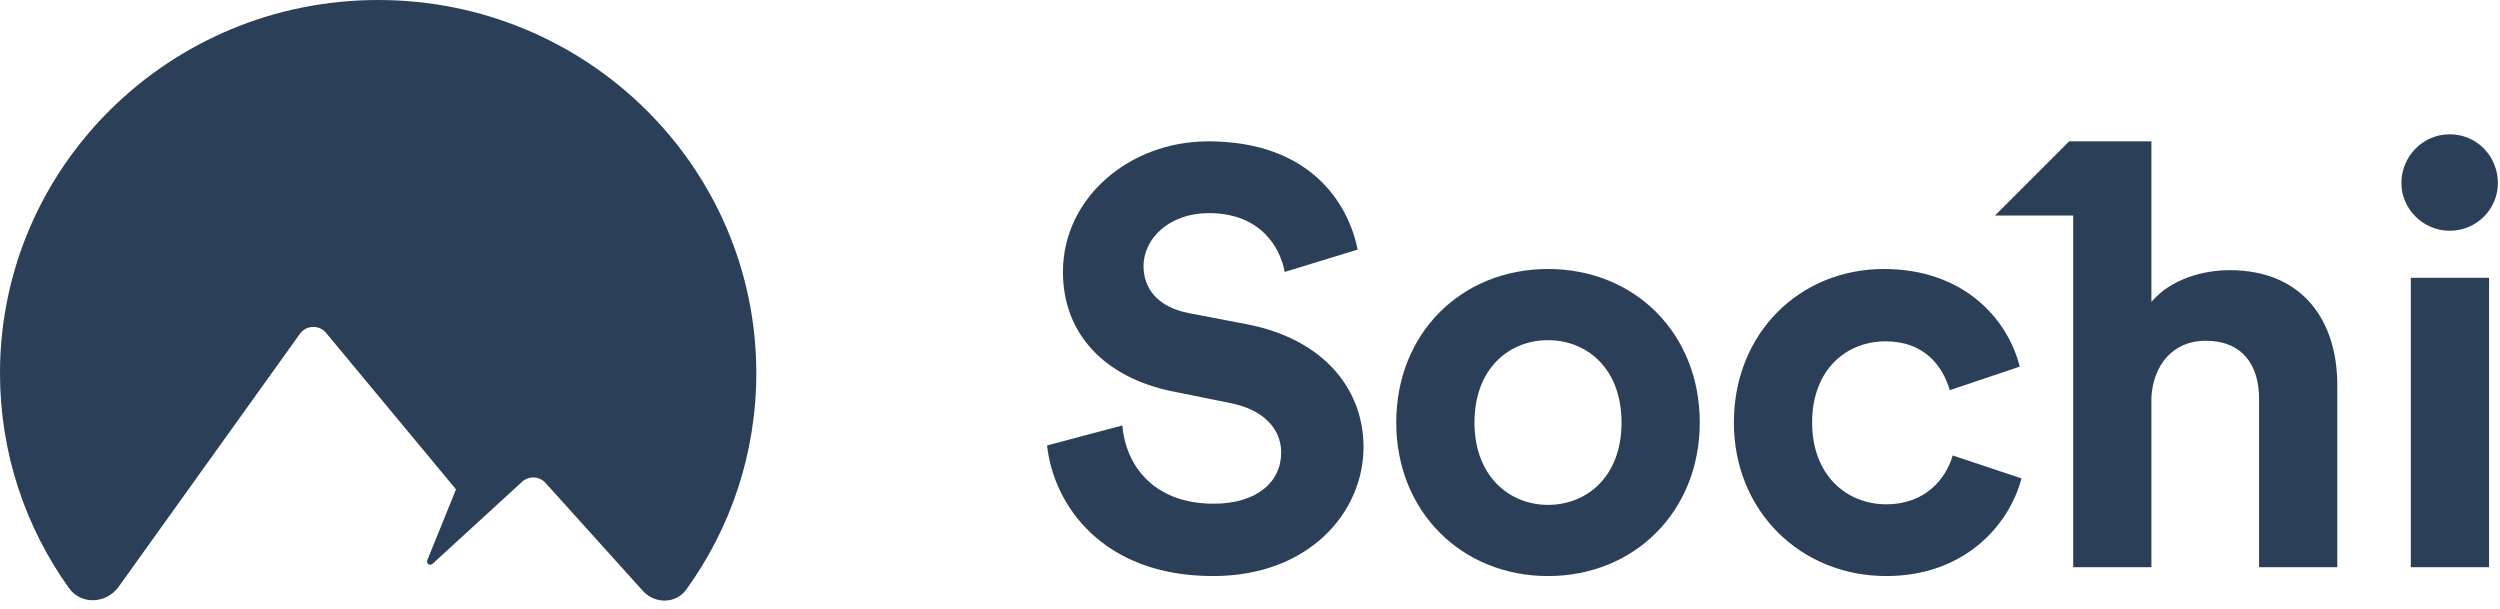
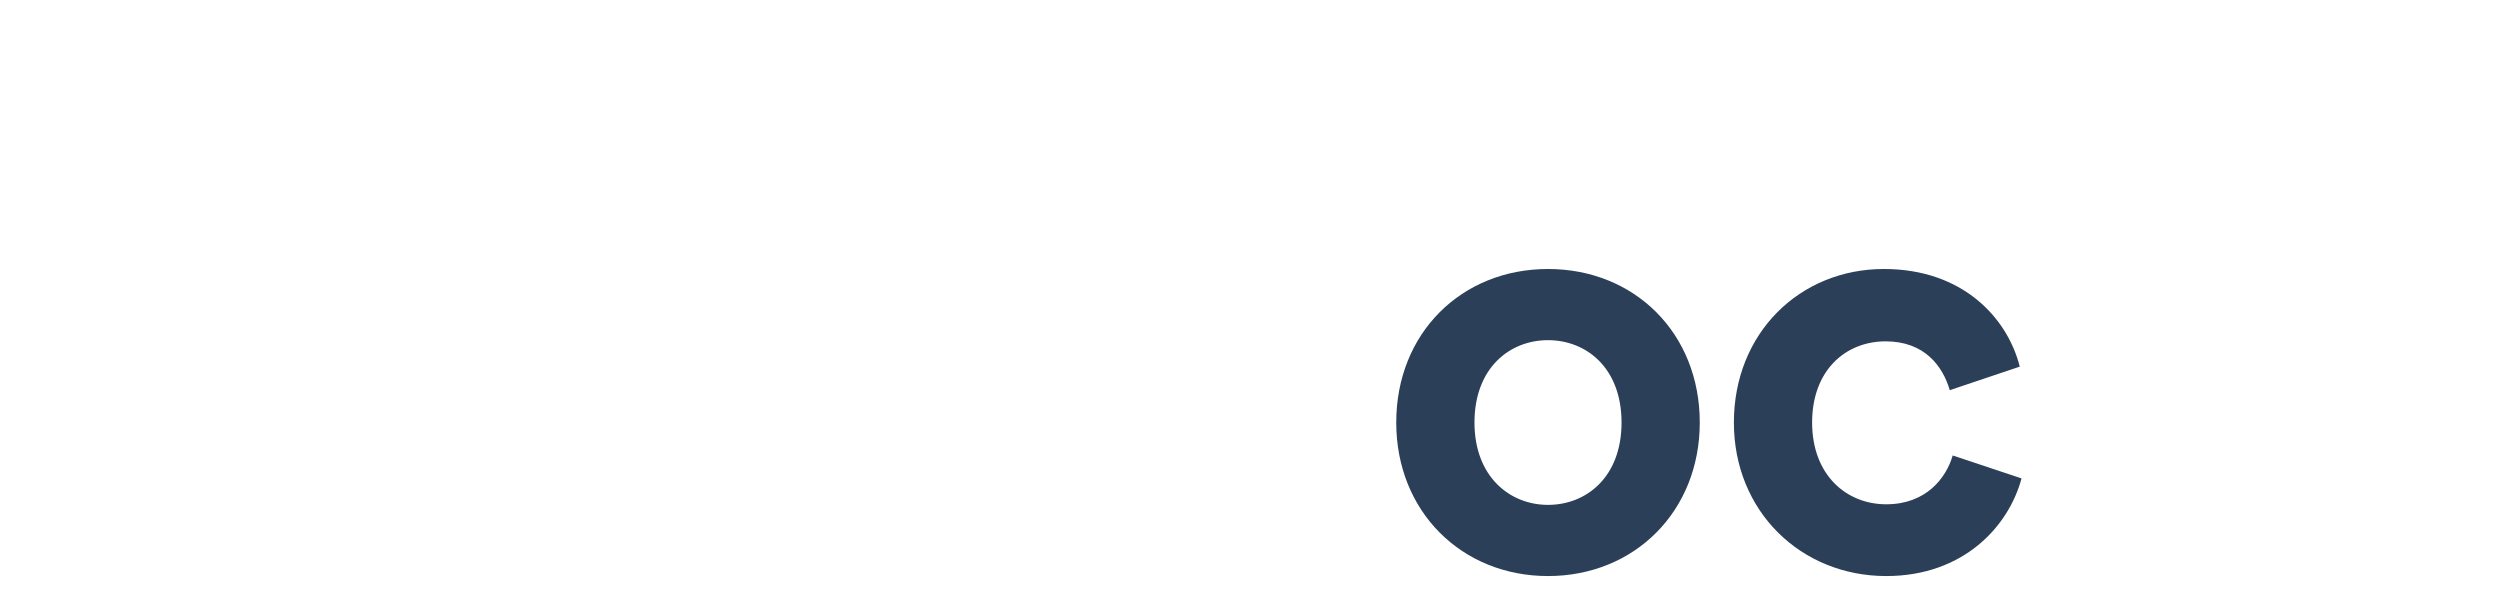
<svg xmlns="http://www.w3.org/2000/svg" width="119" height="29" viewBox="0 0 119 29" fill="none">
-   <path d="M64.624 11.88C64.176 9.64 62.328 6.728 57.512 6.728C53.76 6.728 50.596 9.416 50.596 12.944C50.596 15.94 52.64 17.984 55.804 18.628L58.576 19.188C60.116 19.496 60.984 20.392 60.984 21.54C60.984 22.94 59.836 23.976 57.764 23.976C54.964 23.976 53.592 22.212 53.424 20.252L49.84 21.204C50.148 24.032 52.472 27.42 57.736 27.42C62.356 27.42 64.904 24.34 64.904 21.288C64.904 18.488 62.972 16.136 59.36 15.436L56.588 14.904C55.132 14.624 54.432 13.756 54.432 12.664C54.432 11.348 55.664 10.144 57.54 10.144C60.06 10.144 60.956 11.852 61.152 12.944L64.624 11.88Z" fill="#2C3F58" />
  <path d="M73.685 24.032C71.865 24.032 70.185 22.688 70.185 20.112C70.185 17.508 71.865 16.192 73.685 16.192C75.505 16.192 77.185 17.508 77.185 20.112C77.185 22.716 75.505 24.032 73.685 24.032ZM73.685 12.804C69.569 12.804 66.461 15.856 66.461 20.112C66.461 24.34 69.569 27.42 73.685 27.42C77.801 27.42 80.909 24.34 80.909 20.112C80.909 15.856 77.801 12.804 73.685 12.804Z" fill="#2C3F58" />
  <path d="M89.757 16.248C91.605 16.248 92.473 17.424 92.809 18.572L96.141 17.452C95.553 15.128 93.425 12.804 89.673 12.804C85.669 12.804 82.533 15.856 82.533 20.112C82.533 24.34 85.725 27.42 89.785 27.42C93.453 27.42 95.609 25.068 96.225 22.772L92.949 21.68C92.641 22.744 91.689 24.004 89.785 24.004C87.881 24.004 86.257 22.604 86.257 20.112C86.257 17.62 87.853 16.248 89.757 16.248Z" fill="#2C3F58" />
-   <path d="M118.479 27V13.224H114.755V27H118.479ZM114.307 8.716C114.307 9.948 115.343 10.984 116.603 10.984C117.891 10.984 118.899 9.948 118.899 8.716C118.899 7.428 117.891 6.392 116.603 6.392C115.343 6.392 114.307 7.428 114.307 8.716Z" fill="#2C3F58" />
-   <path d="M102.407 18.908C102.491 17.396 103.415 16.22 104.983 16.22C106.775 16.22 107.531 17.424 107.531 18.964V27H111.255V18.32C111.255 15.296 109.631 12.86 106.131 12.86C104.815 12.86 103.303 13.308 102.407 14.372V6.728H98.683L98.492 6.727L94.961 10.258H98.683V27H102.407V18.908Z" fill="#2C3F58" />
-   <path d="M30.601 28.127C31.168 28.756 32.172 28.748 32.667 28.063C34.766 25.158 36 21.603 36 17.763C36 7.953 27.941 0 18 0C8.059 0 0 7.953 0 17.763C0 21.571 1.214 25.1 3.282 27.992C3.864 28.806 5.066 28.742 5.649 27.928L14.276 15.889C14.575 15.472 15.193 15.45 15.521 15.845L21.706 23.294L20.343 26.655C20.265 26.809 20.461 26.955 20.589 26.838L24.849 22.934C25.171 22.639 25.674 22.663 25.966 22.986L30.601 28.127Z" fill="#2C3F58" />
</svg>